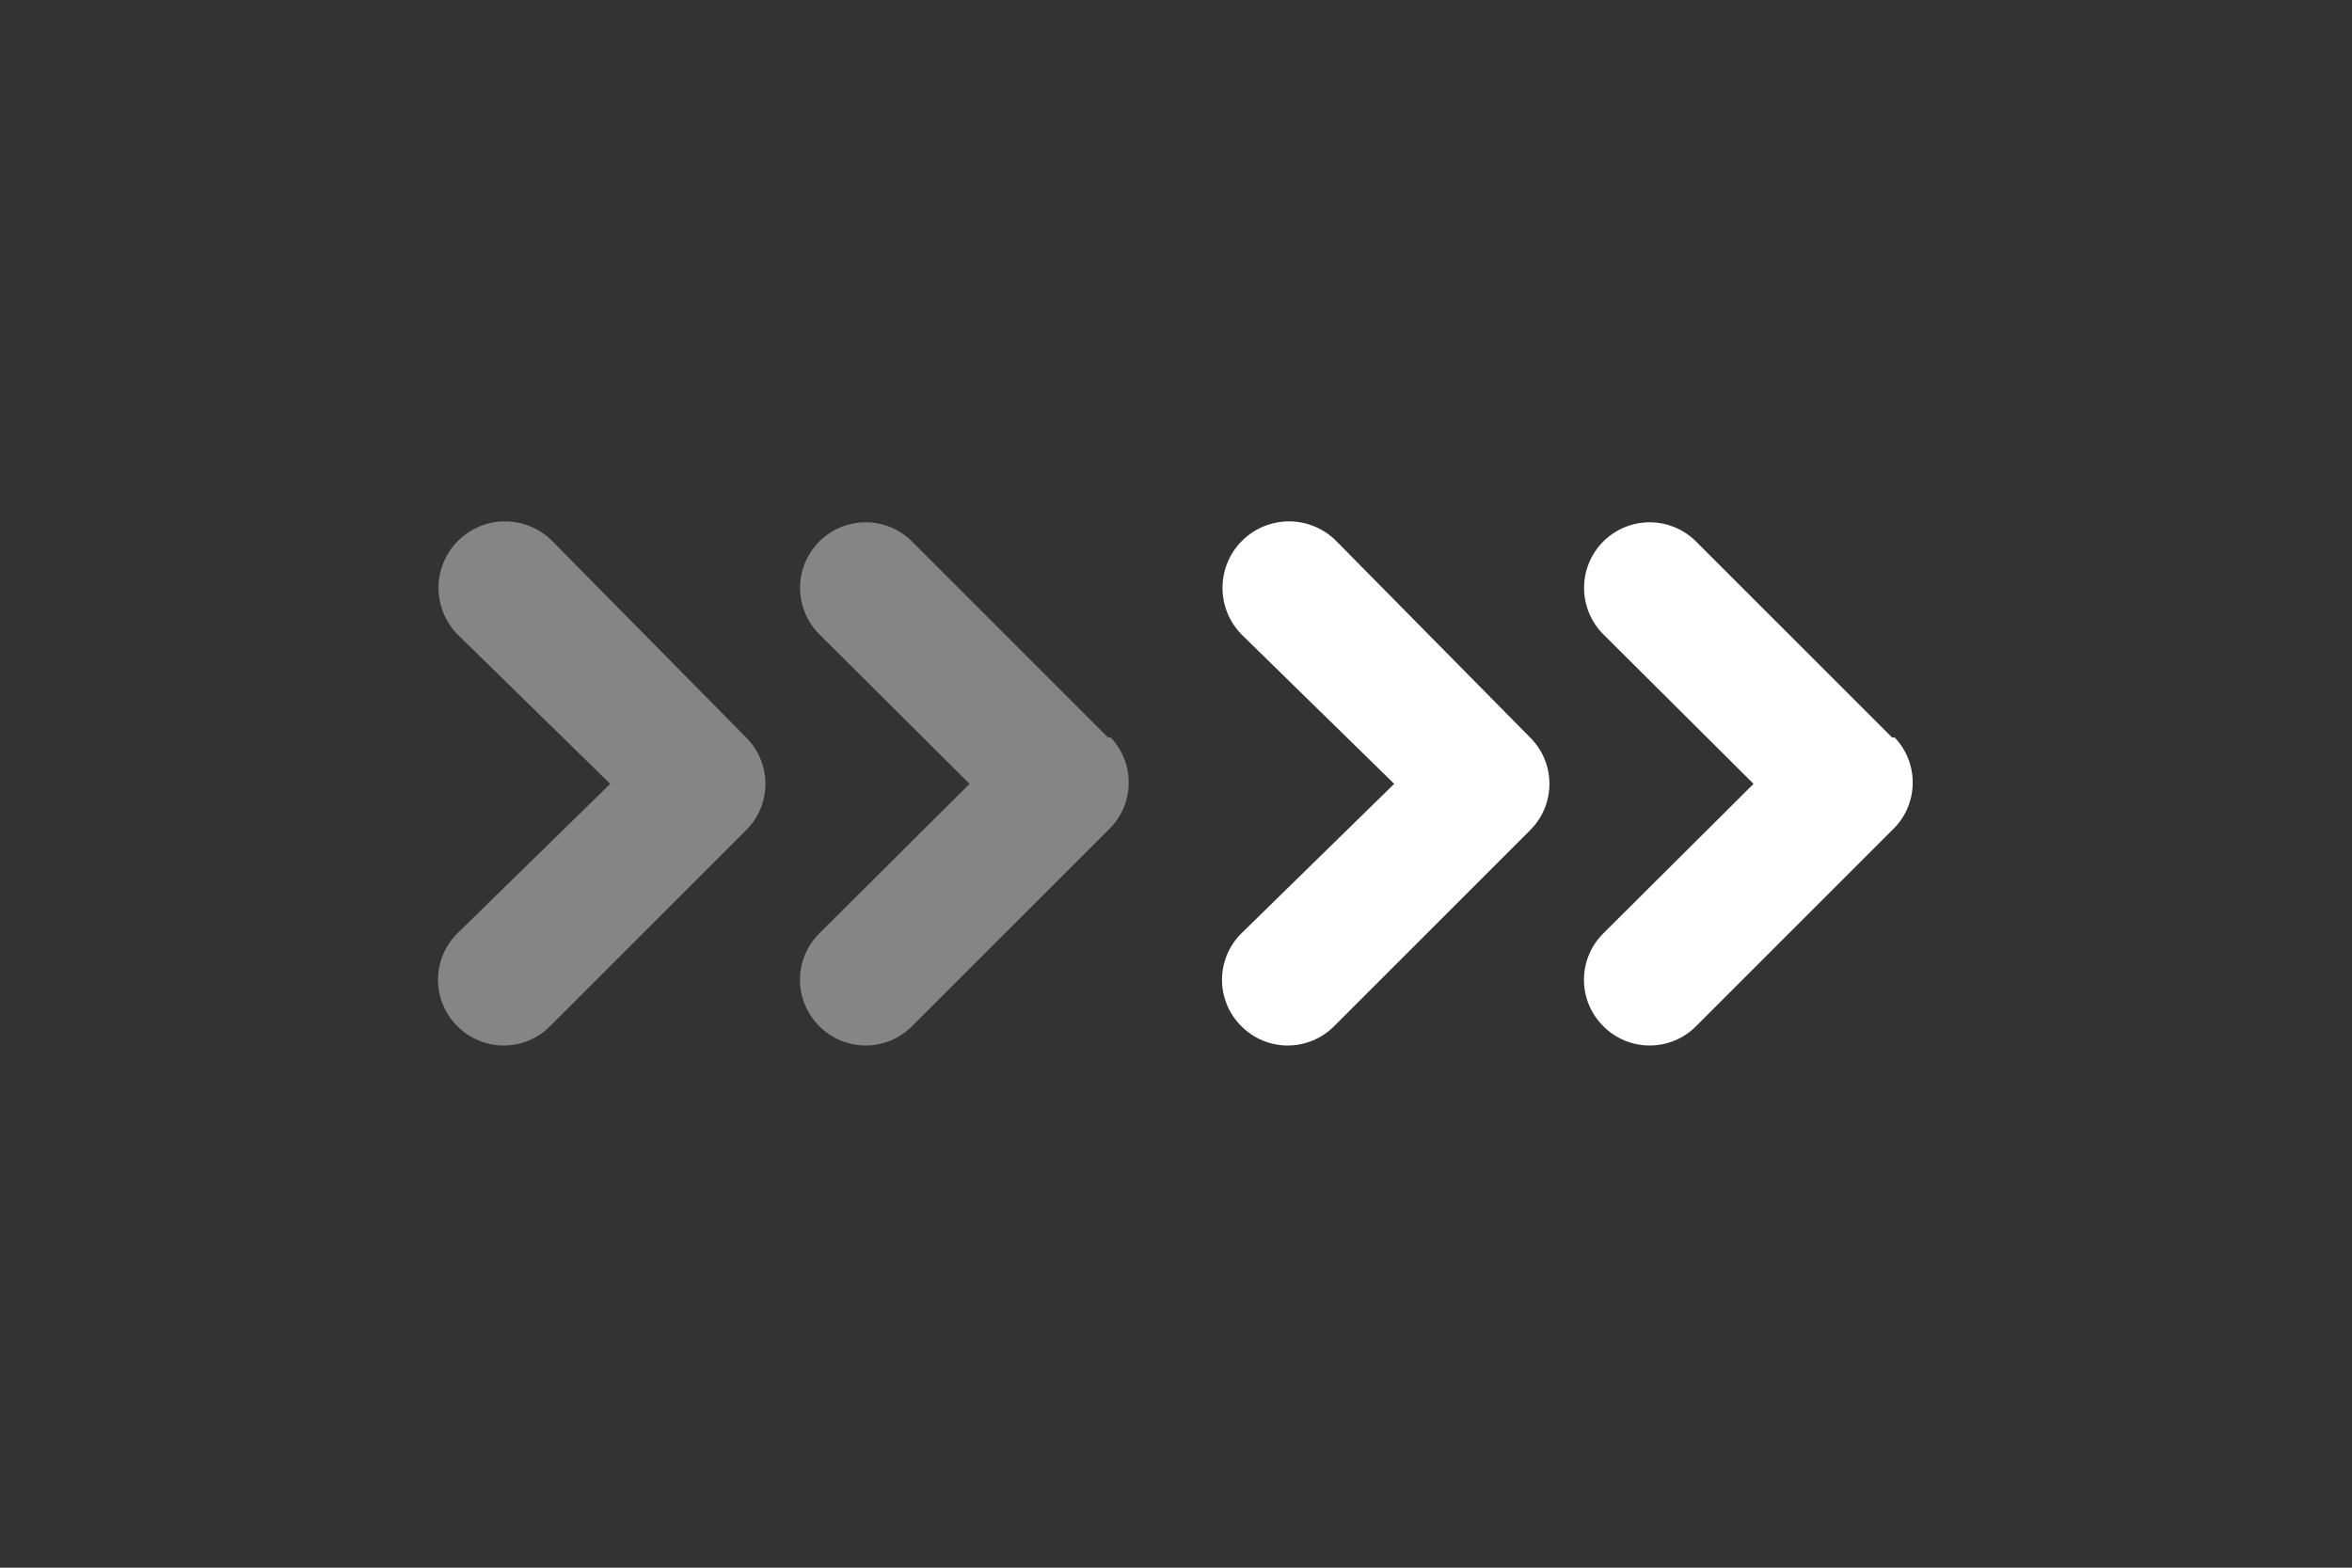
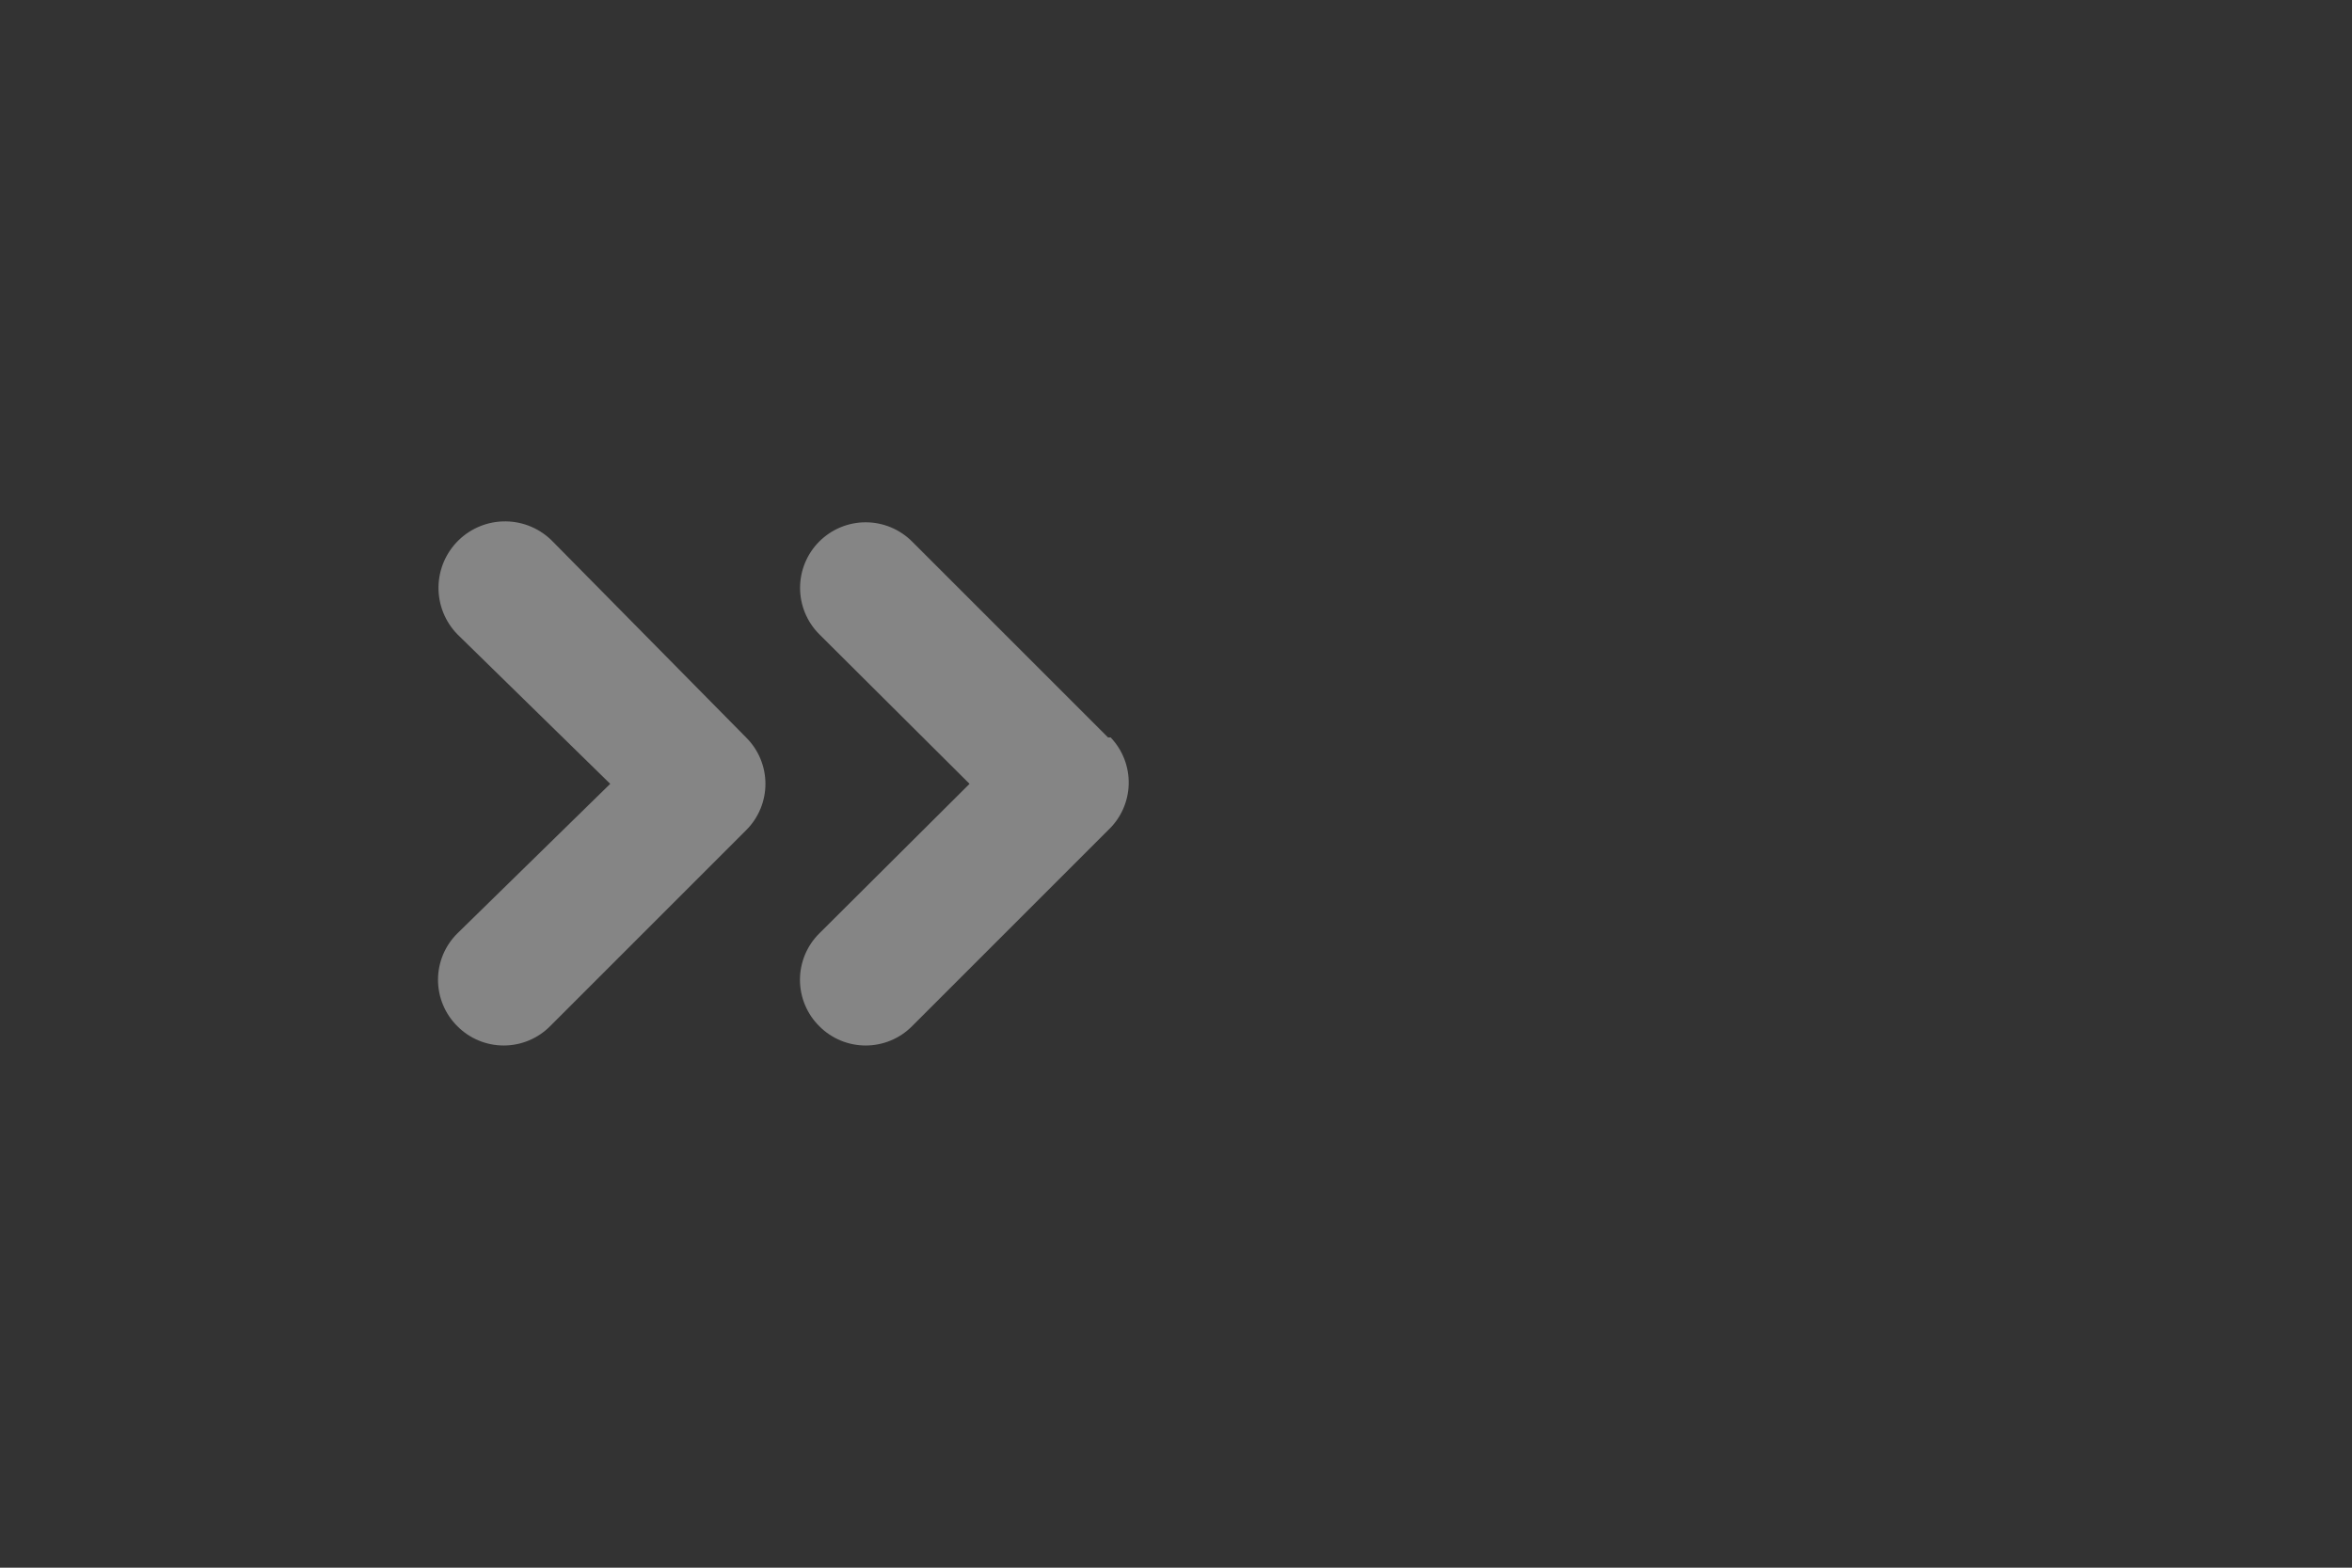
<svg xmlns="http://www.w3.org/2000/svg" width="177" height="118" viewBox="0 0 177 118" fill="none">
  <rect x="0" y="0" width="177" height="118" fill="#333333" stroke="none" />
-   <path d="M100.595 40.759C99.669 39.807 98.403 39.262 97.075 39.244C95.748 39.225 94.467 39.735 93.515 40.661C92.563 41.587 92.018 42.853 91.999 44.181C91.981 45.508 92.491 46.789 93.417 47.741L104.922 59L93.417 70.259C92.956 70.716 92.59 71.26 92.34 71.859C92.091 72.459 91.962 73.101 91.962 73.75C91.962 74.399 92.091 75.042 92.34 75.641C92.59 76.24 92.956 76.784 93.417 77.241C93.874 77.702 94.418 78.068 95.017 78.317C95.616 78.567 96.258 78.695 96.907 78.695C97.557 78.695 98.199 78.567 98.798 78.317C99.397 78.068 99.941 77.702 100.398 77.241L115.148 62.491C115.609 62.034 115.975 61.49 116.225 60.891C116.474 60.292 116.603 59.649 116.603 59C116.603 58.351 116.474 57.709 116.225 57.109C115.975 56.51 115.609 55.966 115.148 55.509L100.595 40.759ZM142.387 55.509L127.637 40.759C126.711 39.834 125.455 39.313 124.146 39.313C122.837 39.313 121.581 39.834 120.655 40.759C119.729 41.685 119.209 42.941 119.209 44.25C119.209 45.559 119.729 46.815 120.655 47.741L131.963 59L120.655 70.259C120.194 70.716 119.828 71.26 119.579 71.859C119.329 72.459 119.201 73.101 119.201 73.75C119.201 74.399 119.329 75.042 119.579 75.641C119.828 76.24 120.194 76.784 120.655 77.241C121.112 77.702 121.656 78.068 122.255 78.317C122.854 78.567 123.497 78.695 124.146 78.695C124.795 78.695 125.438 78.567 126.037 78.317C126.636 78.068 127.18 77.702 127.637 77.241L142.387 62.491C142.861 62.047 143.242 61.514 143.509 60.922C143.775 60.329 143.922 59.69 143.94 59.041C143.958 58.392 143.848 57.746 143.615 57.139C143.382 56.533 143.032 55.979 142.583 55.509H142.387Z" fill="white" />
  <g opacity="0.4">
    <path d="M41.595 40.759C40.669 39.807 39.403 39.262 38.075 39.244C36.748 39.225 35.467 39.735 34.515 40.661C33.563 41.587 33.018 42.853 32.999 44.181C32.981 45.508 33.491 46.789 34.417 47.741L45.922 59L34.417 70.259C33.956 70.716 33.59 71.26 33.34 71.859C33.091 72.459 32.962 73.101 32.962 73.75C32.962 74.399 33.091 75.042 33.34 75.641C33.59 76.24 33.956 76.784 34.417 77.241C34.874 77.702 35.417 78.068 36.017 78.317C36.616 78.567 37.258 78.695 37.907 78.695C38.557 78.695 39.199 78.567 39.798 78.317C40.398 78.068 40.941 77.702 41.398 77.241L56.148 62.491C56.609 62.034 56.975 61.49 57.224 60.891C57.474 60.292 57.603 59.649 57.603 59C57.603 58.351 57.474 57.709 57.224 57.109C56.975 56.51 56.609 55.966 56.148 55.509L41.595 40.759ZM83.387 55.509L68.637 40.759C67.711 39.834 66.455 39.313 65.146 39.313C63.837 39.313 62.581 39.834 61.655 40.759C60.729 41.685 60.209 42.941 60.209 44.25C60.209 45.559 60.729 46.815 61.655 47.741L72.963 59L61.655 70.259C61.194 70.716 60.828 71.26 60.579 71.859C60.329 72.459 60.201 73.101 60.201 73.75C60.201 74.399 60.329 75.042 60.579 75.641C60.828 76.24 61.194 76.784 61.655 77.241C62.112 77.702 62.656 78.068 63.255 78.317C63.854 78.567 64.497 78.695 65.146 78.695C65.795 78.695 66.438 78.567 67.037 78.317C67.636 78.068 68.18 77.702 68.637 77.241L83.387 62.491C83.861 62.047 84.242 61.514 84.508 60.922C84.775 60.329 84.922 59.69 84.94 59.041C84.958 58.392 84.848 57.746 84.615 57.139C84.382 56.533 84.031 55.979 83.583 55.509H83.387Z" fill="white" />
  </g>
</svg>